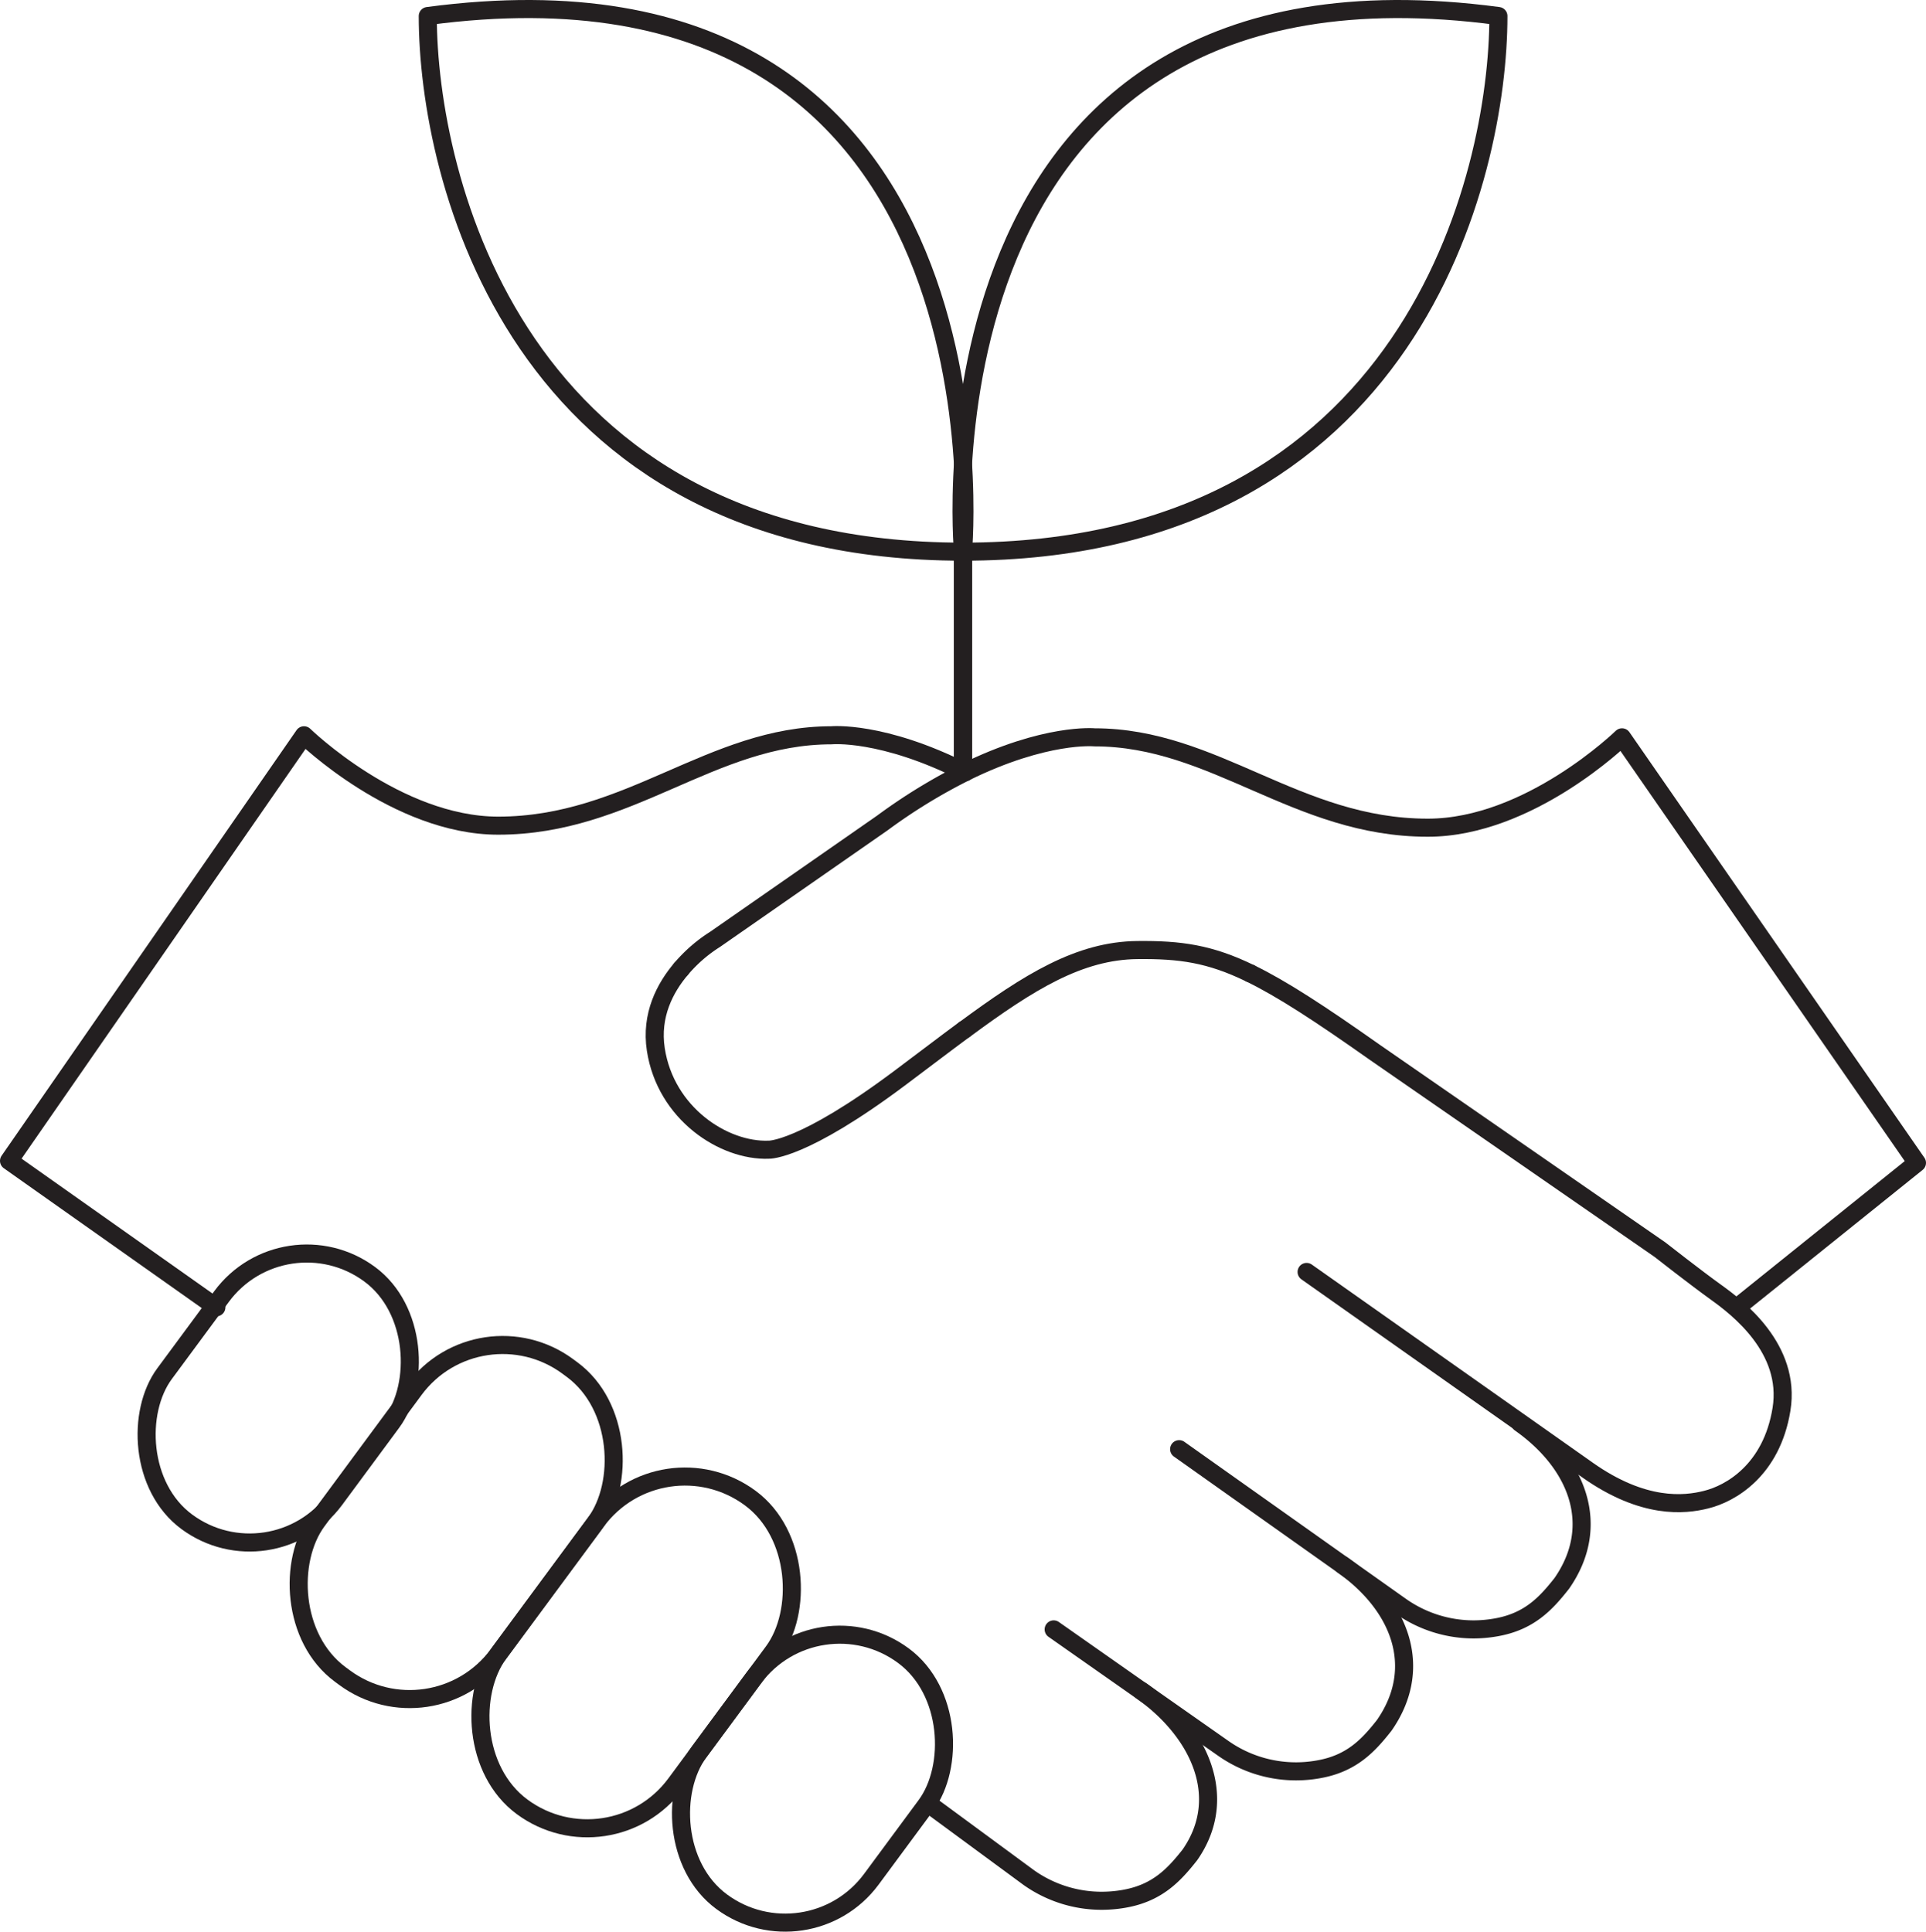
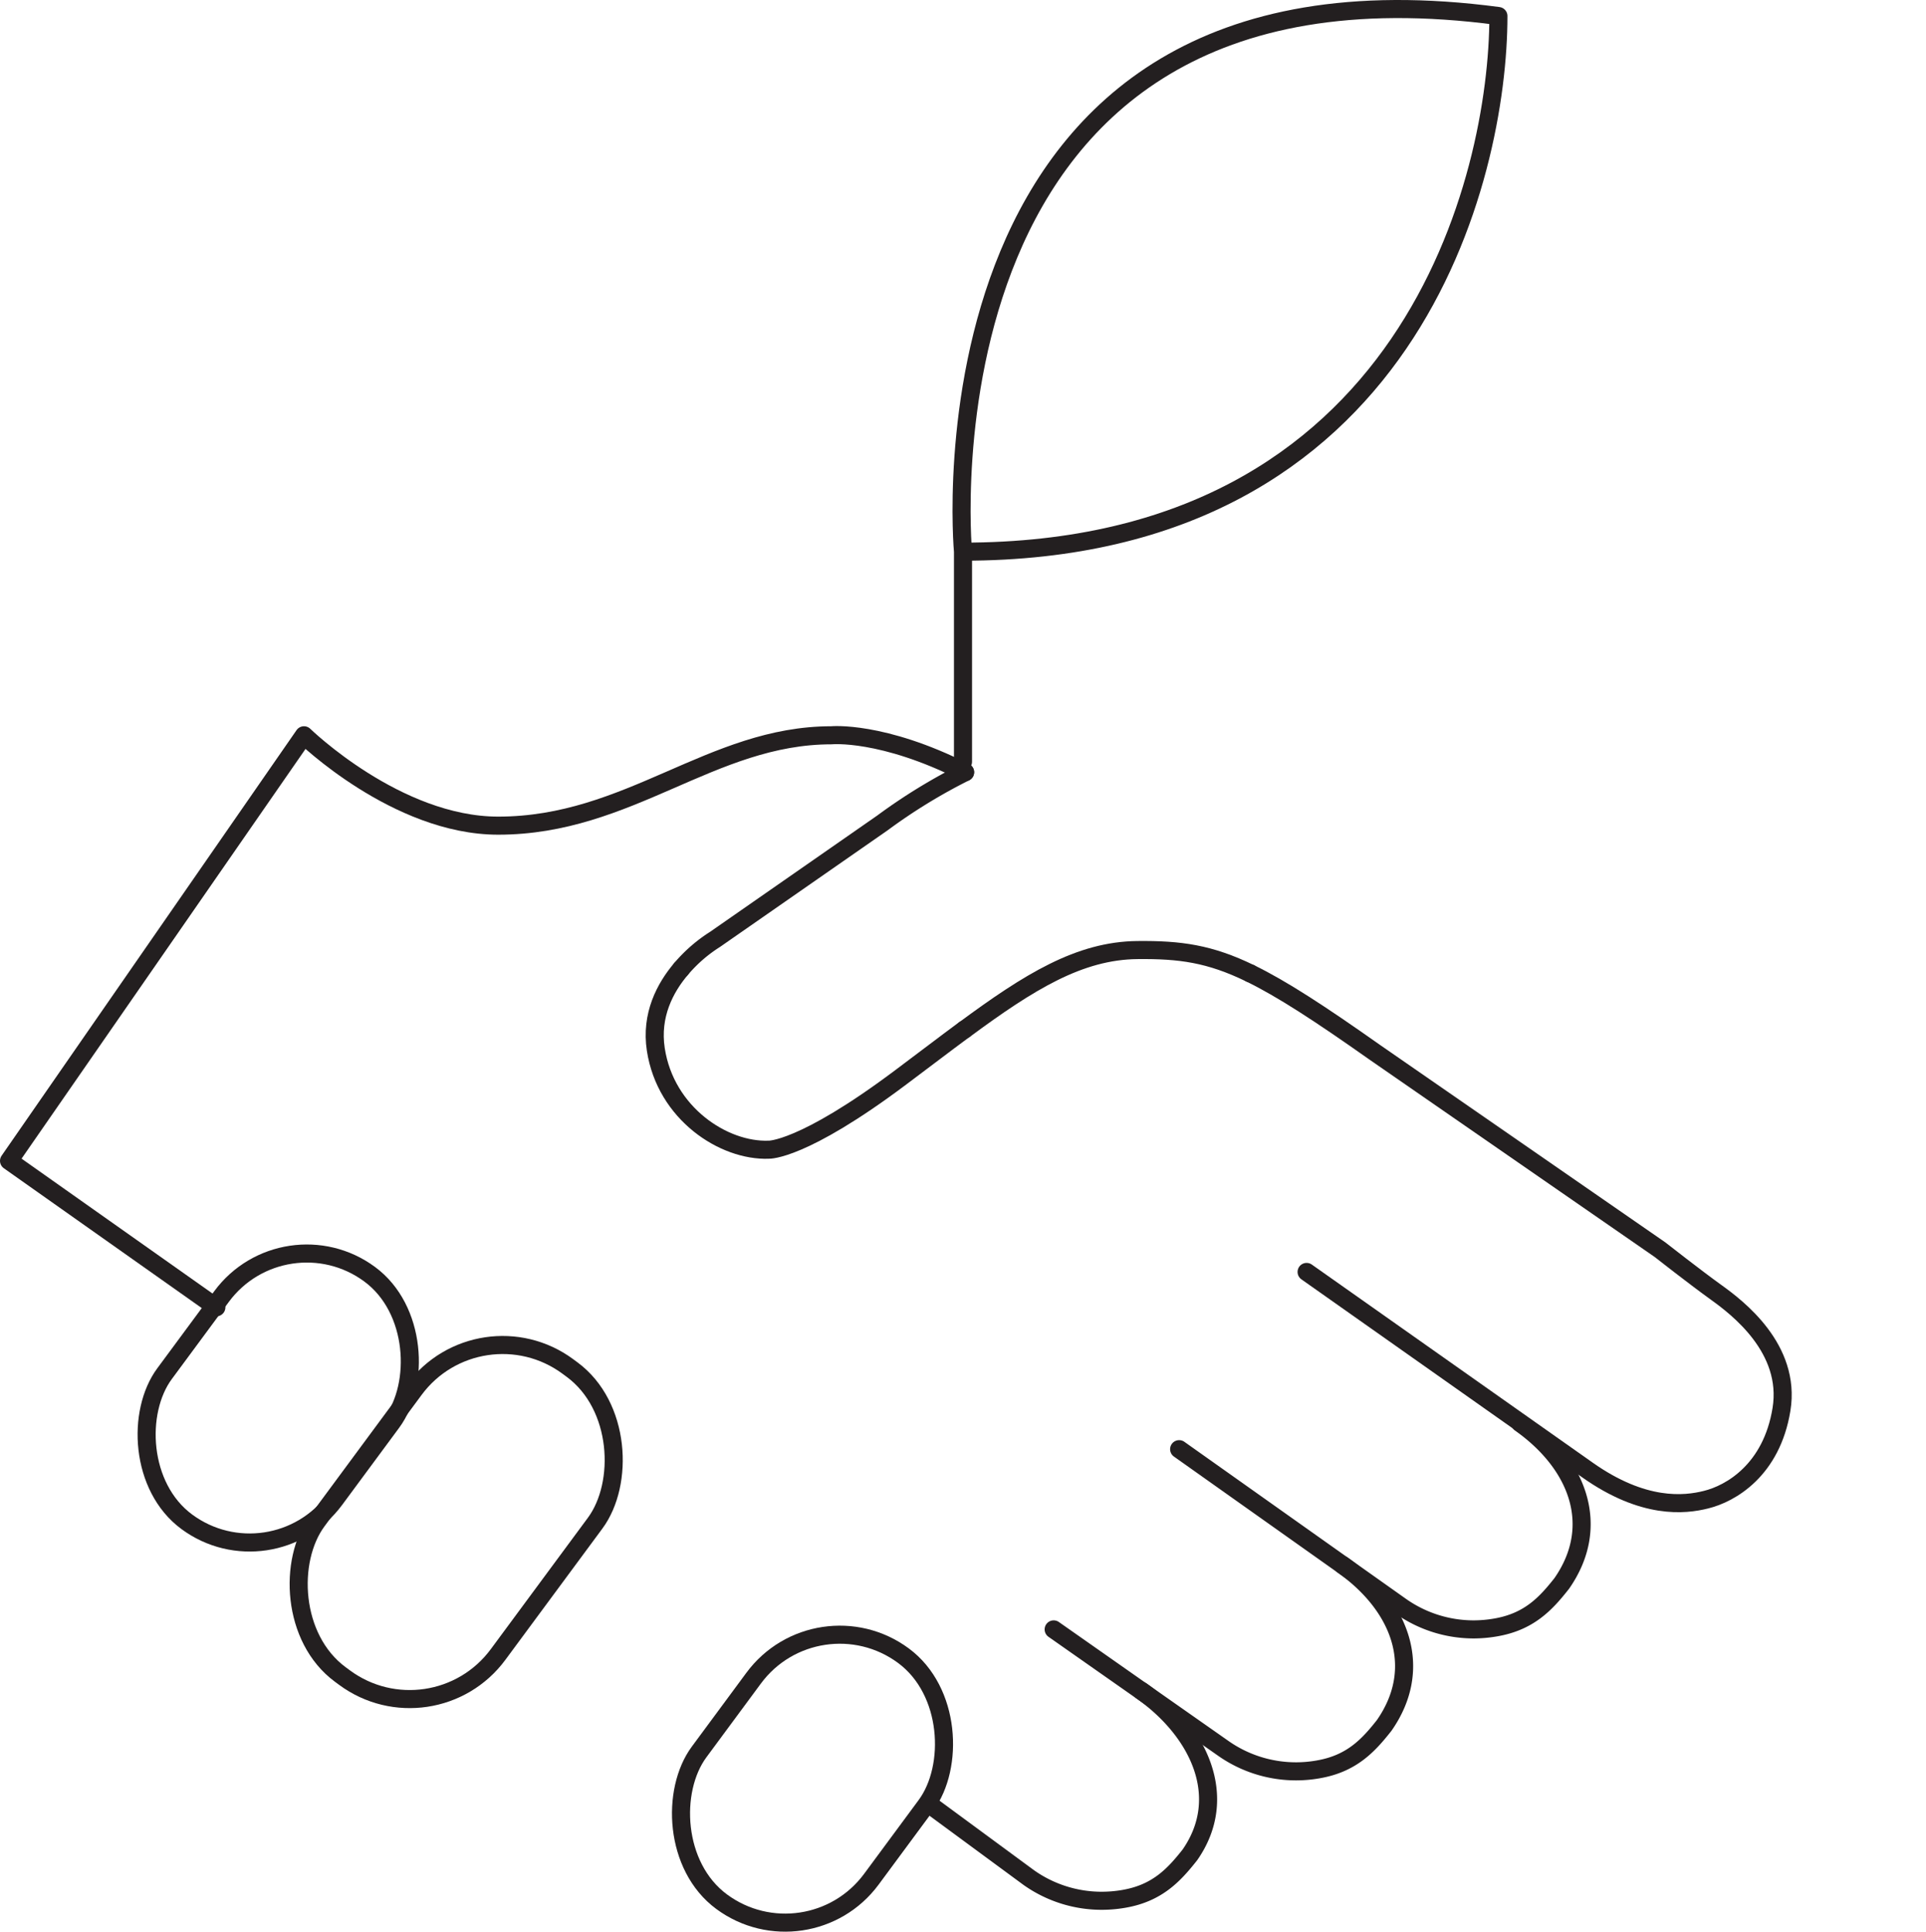
<svg xmlns="http://www.w3.org/2000/svg" viewBox="0 0 639.34 641.29">
  <defs>
    <style>.cls-1{fill:none;stroke:#231f20;stroke-linecap:round;stroke-linejoin:round;stroke-width:6px;}</style>
  </defs>
  <g id="Layer_2" data-name="Layer 2">
    <g id="Layer_6" data-name="Layer 6">
      <path class="cls-1" d="M504.58,472.42c19.12,13.46,27.21,34.09,13.84,53.26-5.23,6.64-10.78,12.67-21.85,14.59a43,43,0,0,1-7.43.66h0A42,42,0,0,1,465,533.25L391.42,481.1" />
      <path class="cls-1" d="M445.66,519.54c19.11,13.46,27.2,34.09,13.83,53.26-5.23,6.64-10.78,12.67-21.85,14.59a42.06,42.06,0,0,1-7.43.66h0A42,42,0,0,1,406,580.37l-56.23-39.44" />
      <path class="cls-1" d="M378.89,561.33c19.11,13.45,29.46,35.28,16.1,54.45-5.24,6.63-10.78,12.67-21.85,14.59a43.13,43.13,0,0,1-7.44.65h0a41.87,41.87,0,0,1-24.17-7.68l-33.46-24.63h0" />
-       <path class="cls-1" d="M319.67,252.88V183.14S338.31-20.86,142,5.32c0,53.22,29.13,177.82,177.72,177.82" />
      <path class="cls-1" d="M319.67,252.88V183.14S301-20.86,497.4,5.32c0,53.22-29.13,177.82-177.73,177.82" />
      <path class="cls-1" d="M415,323.13c-13.47-6.55-23.29-7.88-37.44-7.73-19.24.19-35.91,10.52-57.39,26.39" />
      <path class="cls-1" d="M226.1,321.65a49.1,49.1,0,0,1,11.24-9.78L293,273.14a186.2,186.2,0,0,1,27.38-16.78" />
      <path class="cls-1" d="M415,323.13c10.41,5.07,23,13.25,41.49,26.3L551,414.84s11.85,9.29,18.75,14.25,24.89,18.59,21.62,38.78-16.87,28-25.09,30c-7.1,1.78-20.73,3.26-39.28-9.83s-93.27-65.78-93.27-65.78" />
      <path class="cls-1" d="M226.1,321.65c-5.32,6.26-10.15,15.35-8.4,26.76,3.27,21.27,22.55,33.82,37.46,33.27,0,0,11.09.55,43.81-24,7.64-5.72,14.62-11.06,21.16-15.89" />
-       <path class="cls-1" d="M576.61,434.05l59.73-48L538.43,244.78s-30.74,30-64.46,30c-43.54,0-70.72-30-110.63-30,0,0-16.29-1.58-43,11.58" />
      <path class="cls-1" d="M320.35,256.36C292.84,242.46,276,244.1,276,244.1c-39.91,0-67.09,30-110.63,30-33.72,0-64.46-30-64.46-30L3,385.38,71.82,434" />
      <rect class="cls-1" x="57.21" y="413.03" width="70.31" height="102.17" rx="35.16" transform="translate(293.88 35.95) rotate(36.46)" />
-       <rect class="cls-1" x="174.72" y="484.85" width="72.91" height="127.44" rx="36.45" transform="translate(367.32 -18.12) rotate(36.46)" />
      <rect class="cls-1" x="234.17" y="539.71" width="71.1" height="101.55" rx="35.55" transform="translate(403.69 -44.71) rotate(36.46)" />
      <rect class="cls-1" x="114.12" y="441.72" width="74.63" height="127.13" rx="36.45" transform="translate(329.91 8.91) rotate(36.46)" />
    </g>
  </g>
</svg>